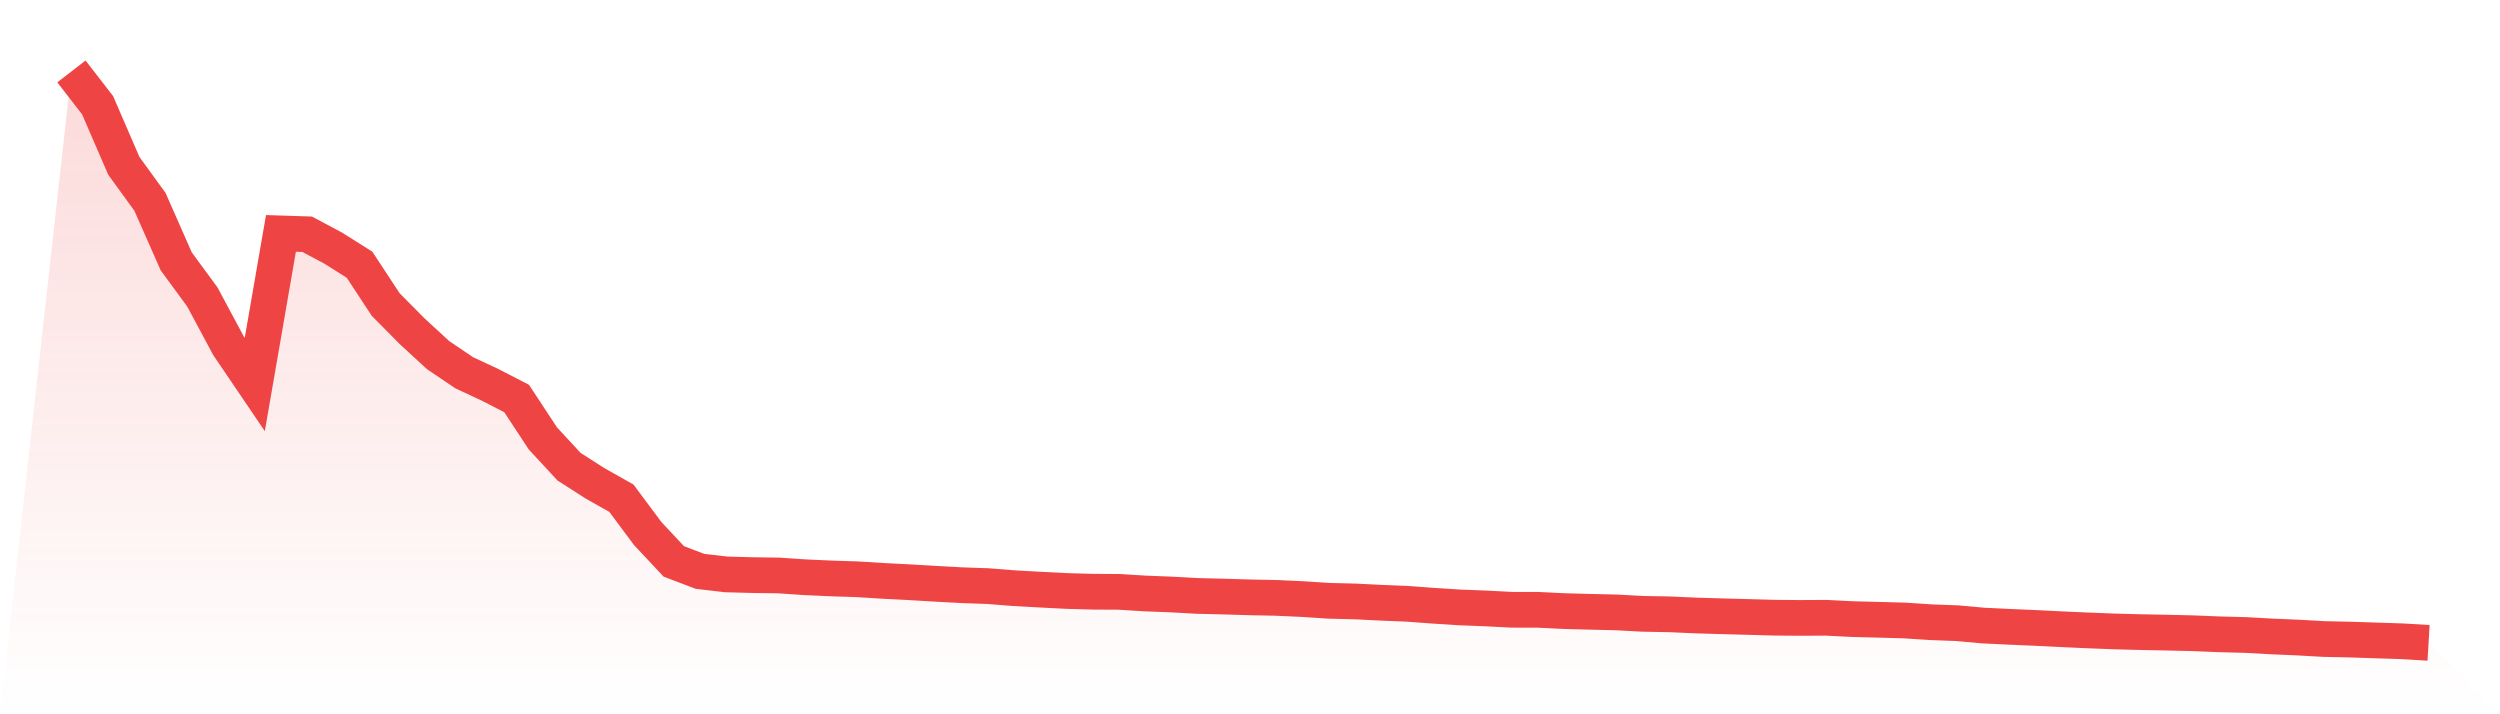
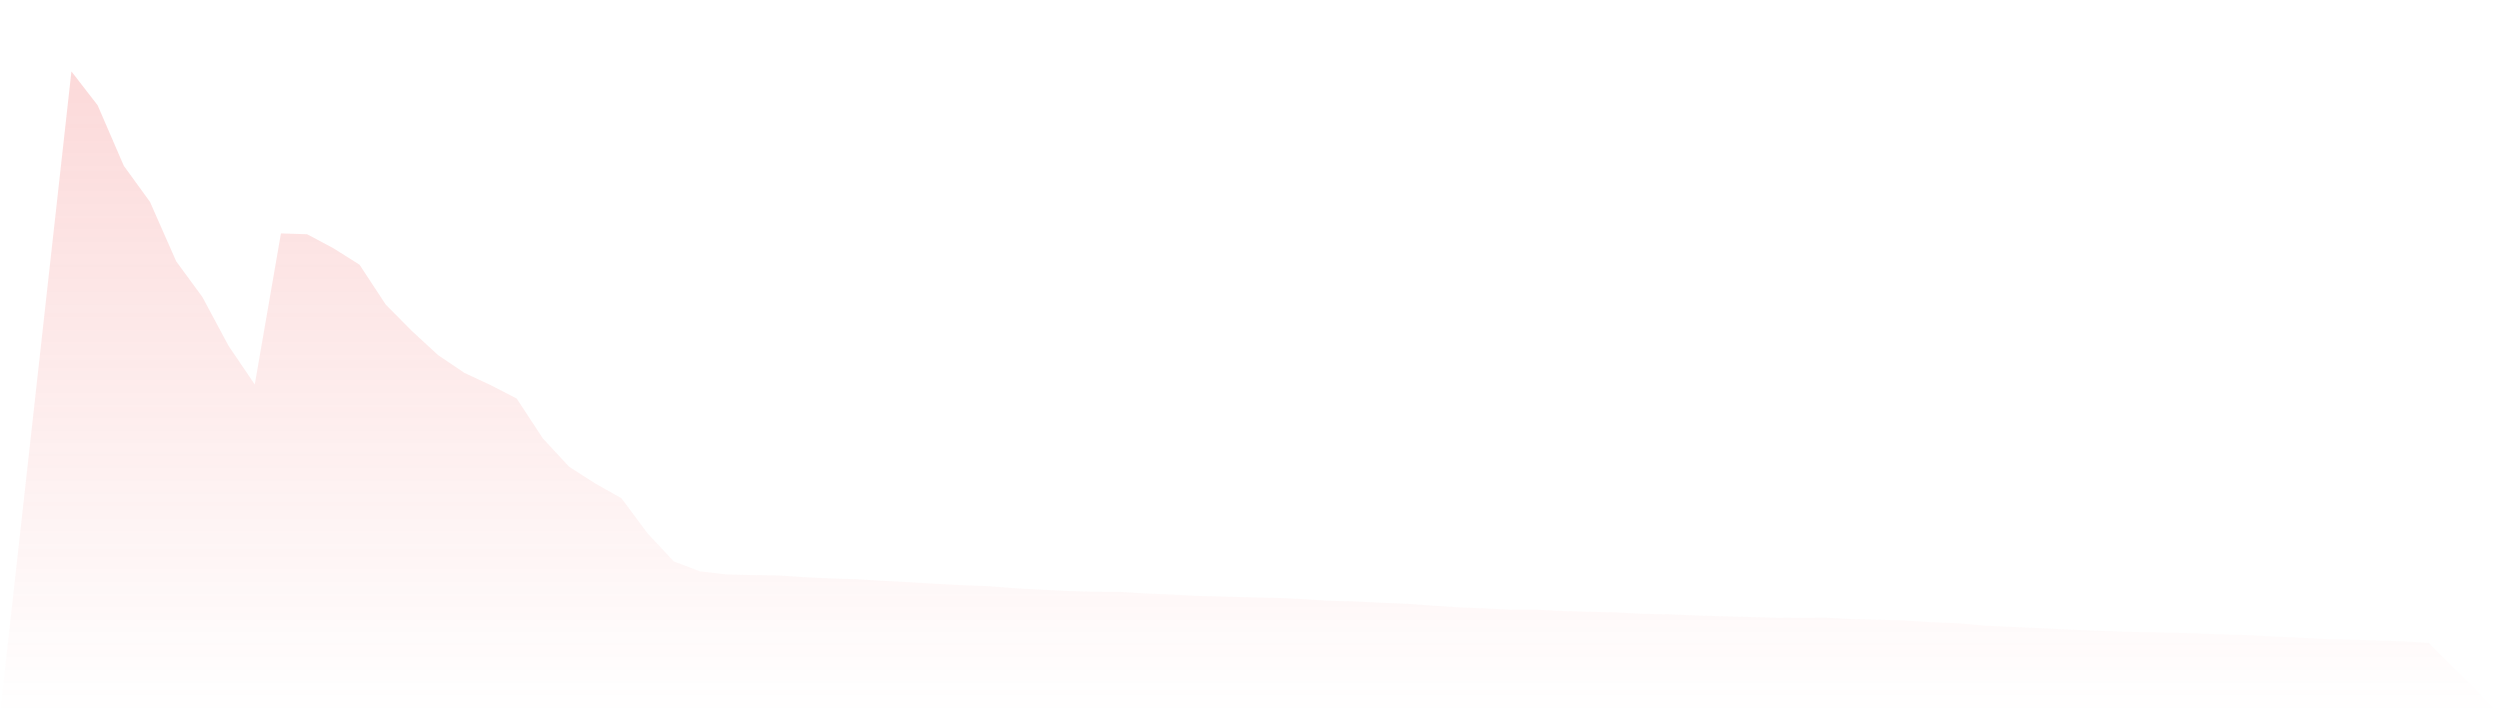
<svg xmlns="http://www.w3.org/2000/svg" viewBox="0 0 140 40">
  <defs>
    <linearGradient id="gradient" x1="0" x2="0" y1="0" y2="1">
      <stop offset="0%" stop-color="#ef4444" stop-opacity="0.2" />
      <stop offset="100%" stop-color="#ef4444" stop-opacity="0" />
    </linearGradient>
  </defs>
  <path d="M4,4 L4,4 L5.467,5.895 L6.933,9.285 L8.4,11.306 L9.867,14.634 L11.333,16.632 L12.8,19.369 L14.267,21.533 L15.733,13.071 L17.2,13.118 L18.667,13.9 L20.133,14.823 L21.6,17.055 L23.067,18.537 L24.533,19.887 L26,20.877 L27.467,21.562 L28.933,22.318 L30.4,24.55 L31.867,26.136 L33.333,27.074 L34.8,27.901 L36.267,29.873 L37.733,31.439 L39.2,31.996 L40.667,32.167 L42.133,32.206 L43.6,32.226 L45.067,32.325 L46.533,32.392 L48,32.439 L49.467,32.53 L50.933,32.605 L52.4,32.693 L53.867,32.771 L55.333,32.823 L56.8,32.939 L58.267,33.02 L59.733,33.095 L61.2,33.136 L62.667,33.144 L64.133,33.235 L65.6,33.292 L67.067,33.372 L68.533,33.408 L70,33.452 L71.467,33.481 L72.933,33.548 L74.4,33.644 L75.867,33.68 L77.333,33.753 L78.8,33.813 L80.267,33.921 L81.733,34.015 L83.2,34.072 L84.667,34.147 L86.133,34.15 L87.6,34.222 L89.067,34.261 L90.533,34.295 L92,34.375 L93.467,34.401 L94.933,34.466 L96.4,34.51 L97.867,34.549 L99.333,34.59 L100.8,34.603 L102.267,34.595 L103.733,34.67 L105.2,34.707 L106.667,34.748 L108.133,34.844 L109.6,34.899 L111.067,35.031 L112.533,35.101 L114,35.165 L115.467,35.238 L116.933,35.303 L118.4,35.36 L119.867,35.399 L121.333,35.427 L122.8,35.461 L124.267,35.521 L125.733,35.559 L127.2,35.64 L128.667,35.702 L130.133,35.785 L131.6,35.816 L133.067,35.865 L134.533,35.912 L136,36 L140,40 L0,40 z" fill="url(#gradient)" />
-   <path d="M4,4 L4,4 L5.467,5.895 L6.933,9.285 L8.4,11.306 L9.867,14.634 L11.333,16.632 L12.8,19.369 L14.267,21.533 L15.733,13.071 L17.2,13.118 L18.667,13.9 L20.133,14.823 L21.6,17.055 L23.067,18.537 L24.533,19.887 L26,20.877 L27.467,21.562 L28.933,22.318 L30.4,24.55 L31.867,26.136 L33.333,27.074 L34.8,27.901 L36.267,29.873 L37.733,31.439 L39.2,31.996 L40.667,32.167 L42.133,32.206 L43.6,32.226 L45.067,32.325 L46.533,32.392 L48,32.439 L49.467,32.53 L50.933,32.605 L52.4,32.693 L53.867,32.771 L55.333,32.823 L56.8,32.939 L58.267,33.02 L59.733,33.095 L61.2,33.136 L62.667,33.144 L64.133,33.235 L65.6,33.292 L67.067,33.372 L68.533,33.408 L70,33.452 L71.467,33.481 L72.933,33.548 L74.4,33.644 L75.867,33.68 L77.333,33.753 L78.8,33.813 L80.267,33.921 L81.733,34.015 L83.2,34.072 L84.667,34.147 L86.133,34.15 L87.6,34.222 L89.067,34.261 L90.533,34.295 L92,34.375 L93.467,34.401 L94.933,34.466 L96.4,34.51 L97.867,34.549 L99.333,34.59 L100.8,34.603 L102.267,34.595 L103.733,34.67 L105.2,34.707 L106.667,34.748 L108.133,34.844 L109.6,34.899 L111.067,35.031 L112.533,35.101 L114,35.165 L115.467,35.238 L116.933,35.303 L118.4,35.36 L119.867,35.399 L121.333,35.427 L122.8,35.461 L124.267,35.521 L125.733,35.559 L127.2,35.64 L128.667,35.702 L130.133,35.785 L131.6,35.816 L133.067,35.865 L134.533,35.912 L136,36" fill="none" stroke="#ef4444" stroke-width="2" />
</svg>